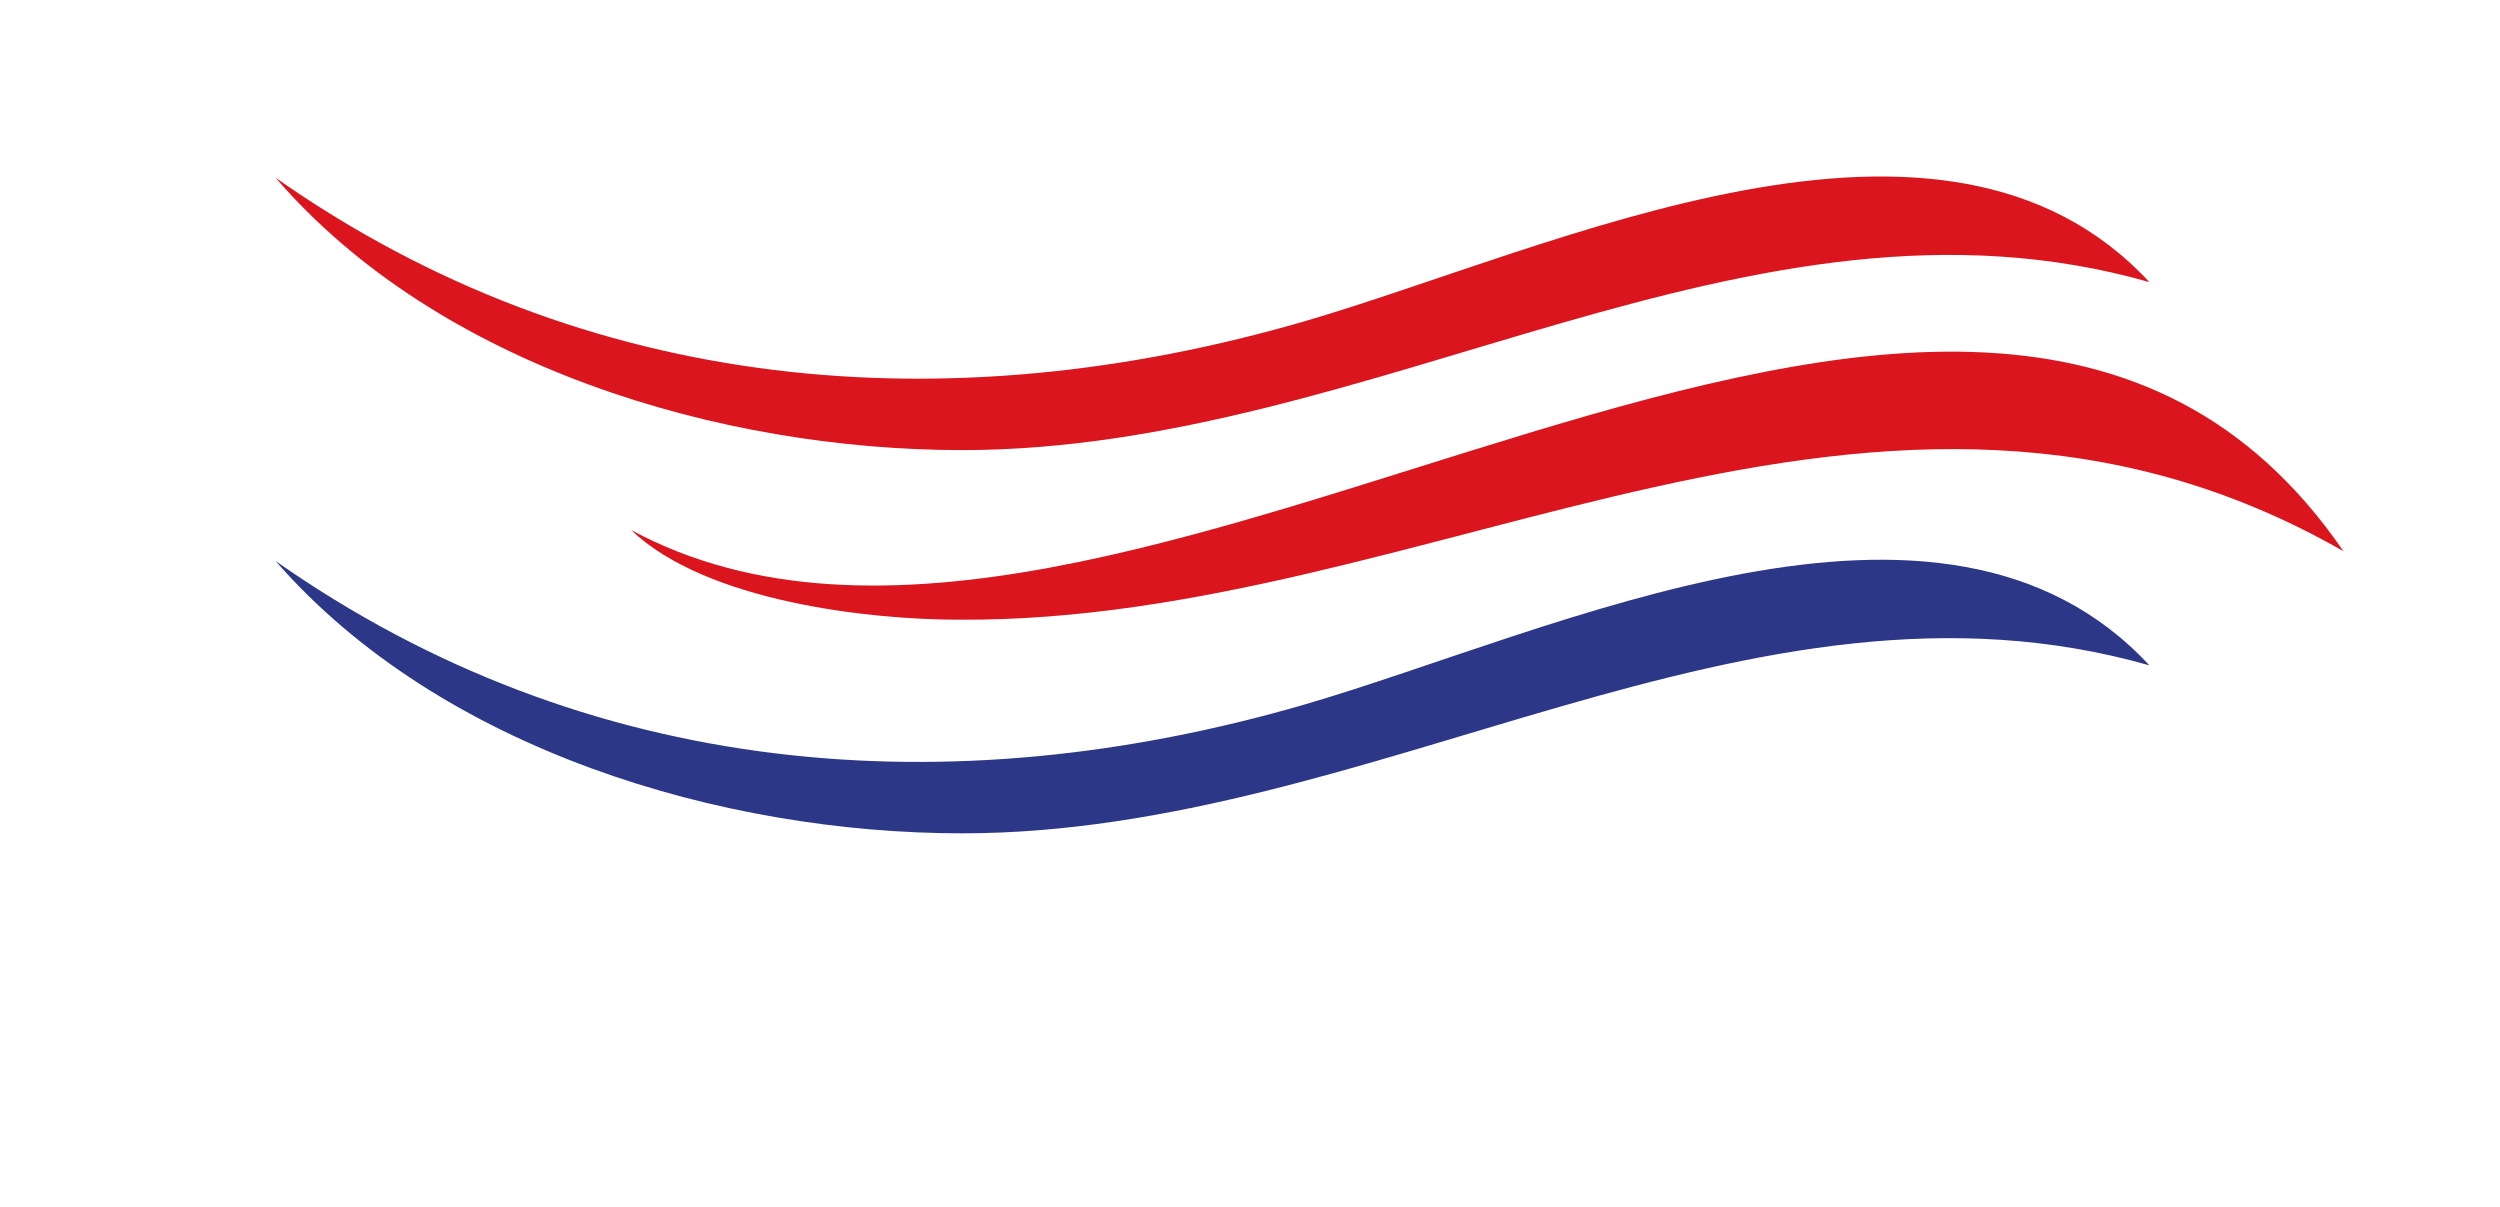
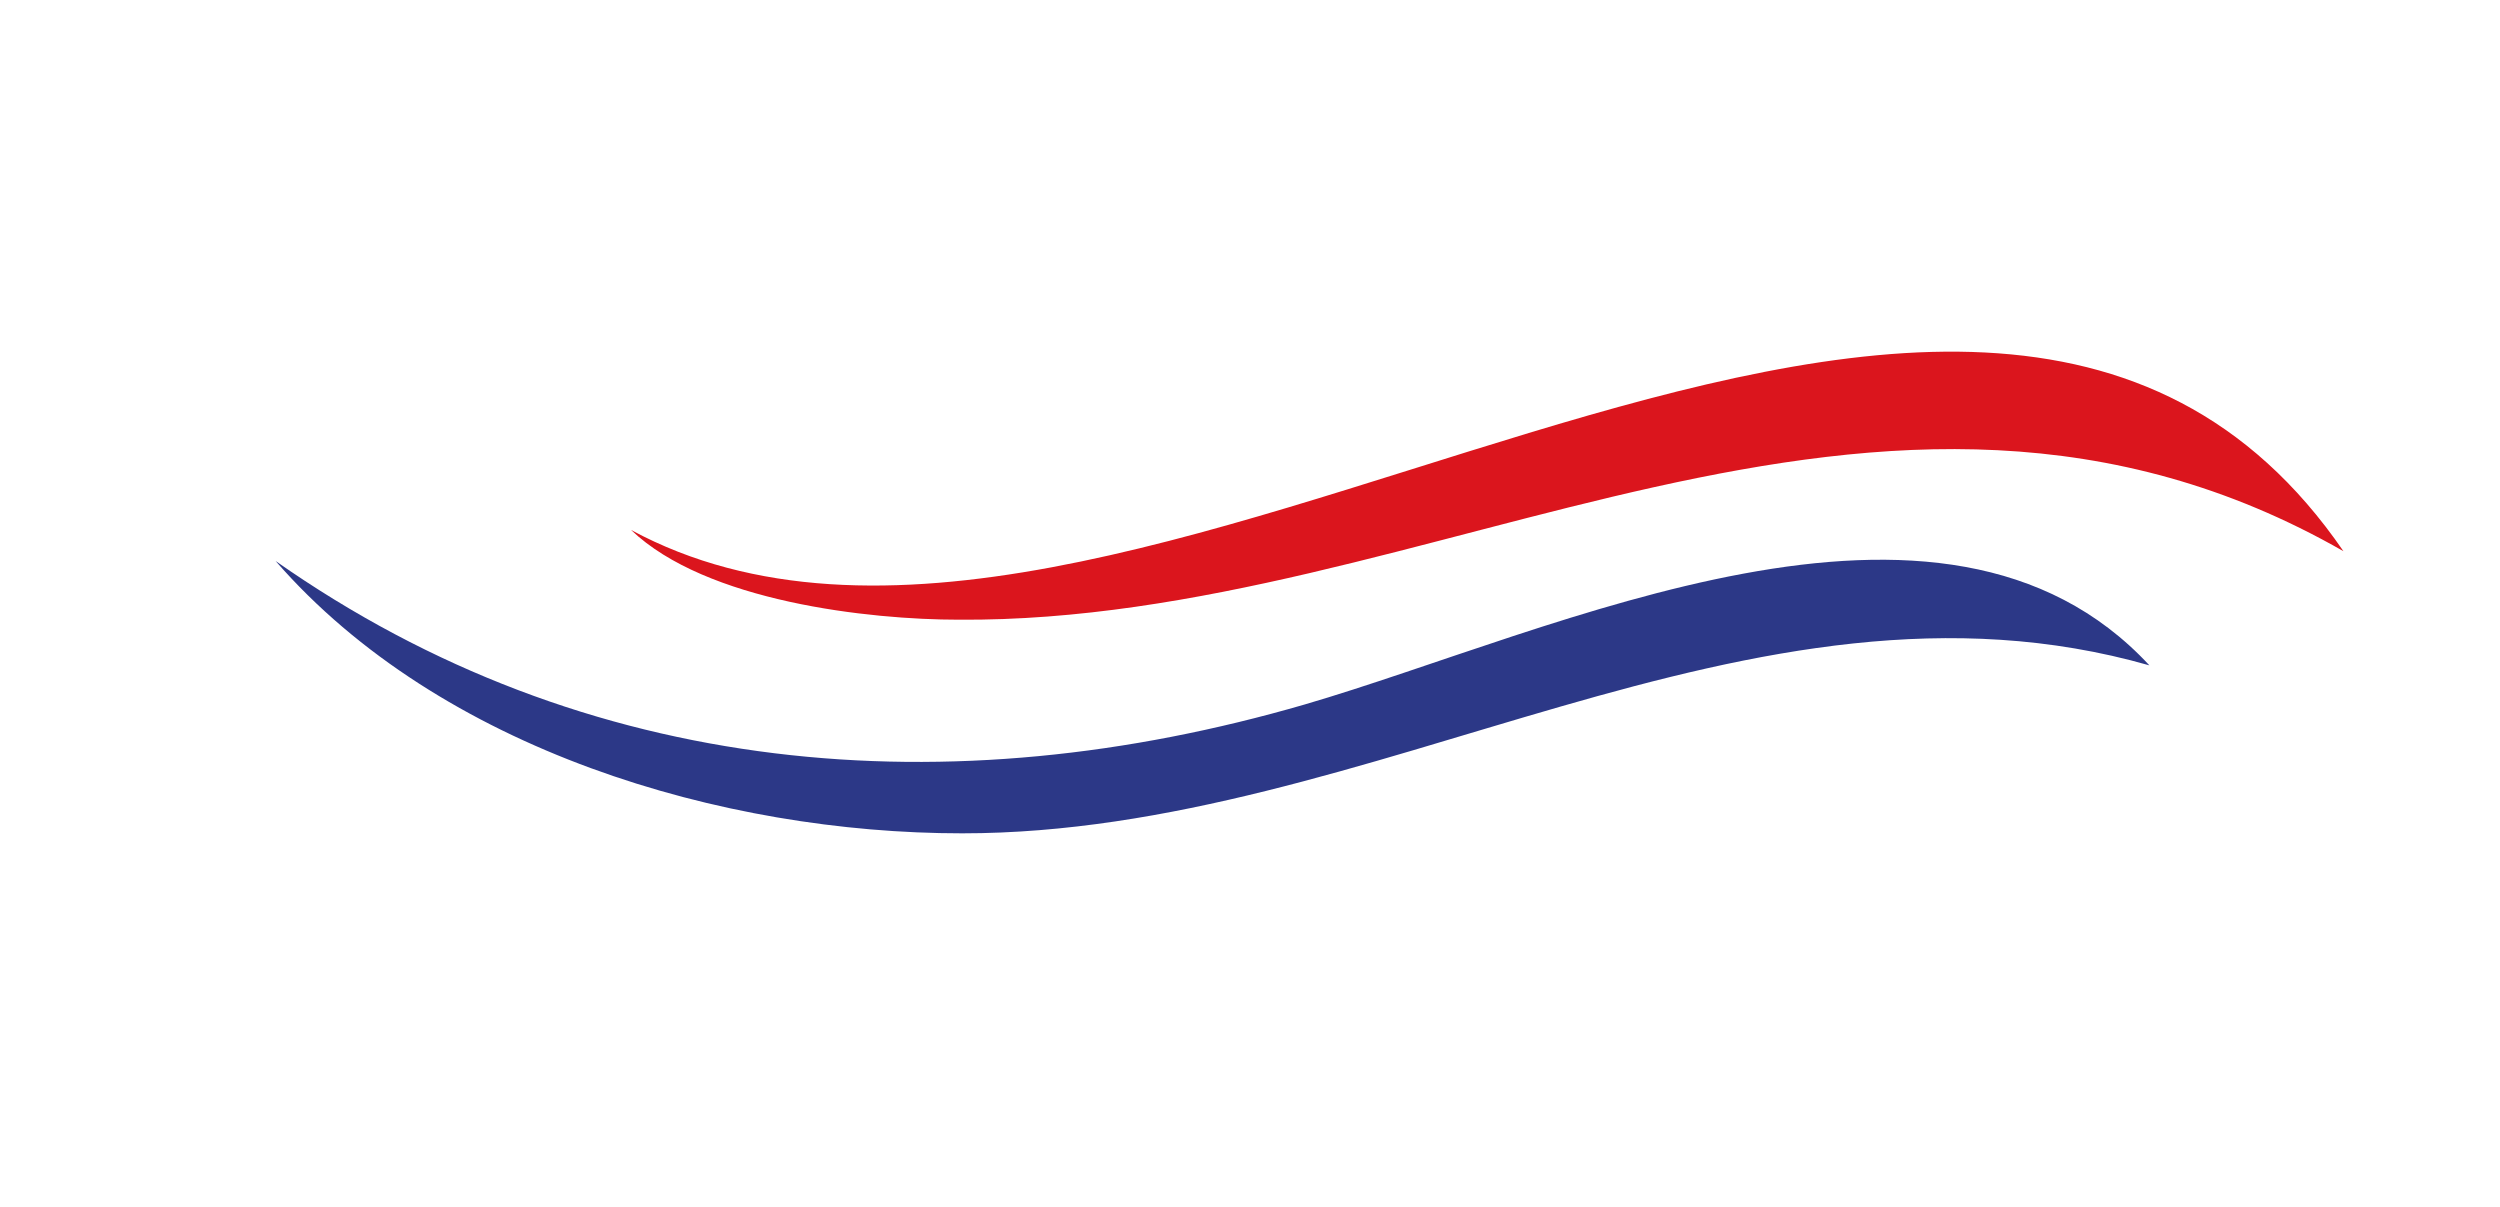
<svg xmlns="http://www.w3.org/2000/svg" xmlns:xlink="http://www.w3.org/1999/xlink" version="1.1" id="Layer_1" x="0px" y="0px" viewBox="0 0 153.3 74" style="enable-background:new 0 0 153.3 74;" xml:space="preserve">
  <style type="text/css">
	.st0{fill:none;}
	.st1{clip-path:url(#SVGID_00000057133966898090610940000013965688936170500763_);fill:#DB151D;}
	.st2{clip-path:url(#SVGID_00000169548773124105237310000010039955267728664467_);fill:#2C3887;}
	.st3{clip-path:url(#SVGID_00000092449019097233622620000012145107506937172652_);fill:#DB151D;}
	.st4{fill:#2C3887;}
	.st5{clip-path:url(#SVGID_00000178905867405934376800000004485637258363016117_);fill:#2C3887;}
	.st6{clip-path:url(#SVGID_00000168830391433502107900000009841399462922447252_);fill:#2C3887;}
	.st7{clip-path:url(#SVGID_00000136411951673500615380000012476756518274548107_);fill:#2C3887;}
	.st8{clip-path:url(#SVGID_00000123414036562006452070000000626328611372904633_);fill:#2C3887;}
	.st9{clip-path:url(#SVGID_00000029766157858859107070000010028004548945324976_);fill:#2C3887;}
	.st10{clip-path:url(#SVGID_00000021114188229553769830000004569982042796884866_);fill:#2C3887;}
	.st11{clip-path:url(#SVGID_00000008149434975832479770000005862193220033915270_);fill:#2C3887;}
	.st12{clip-path:url(#SVGID_00000086667965202956823880000013787584097446354079_);fill:#2C3887;}
	.st13{clip-path:url(#SVGID_00000051341579236297997020000003308394403225102783_);fill:#2C3887;}
	.st14{clip-path:url(#SVGID_00000082365985073428539210000007180115624490589832_);fill:#2C3887;}
	.st15{clip-path:url(#SVGID_00000119117364033318532070000015758387313648884104_);fill:#2C3887;}
	.st16{clip-path:url(#SVGID_00000127746147789139809600000016608469479859224988_);fill:#2C3887;}
	.st17{clip-path:url(#SVGID_00000021108076344781871950000002693585167047242920_);fill:#2C3887;}
	.st18{clip-path:url(#SVGID_00000154398928880118371020000006225762783158204289_);fill:#2C3887;}
	.st19{clip-path:url(#SVGID_00000000199240867457802730000012264201132645453464_);fill:#2C3887;}
	.st20{clip-path:url(#SVGID_00000129181219943959166630000006634193643325290136_);fill:#2C3887;}
</style>
  <rect x="-124.7" y="-224.3" class="st0" width="804.5" height="557.8" />
  <rect x="-124.7" y="-224.3" class="st0" width="804.5" height="557.8" />
  <rect x="-143.5" y="-243.2" class="st0" width="841.9" height="595.3" />
  <g>
    <g>
      <g>
        <defs>
-           <rect id="SVGID_1_" x="-143.5" y="-243.2" width="841.9" height="595.3" />
-         </defs>
+           </defs>
        <clipPath id="SVGID_00000143605365758484284850000013362469044130016415_">
          <use xlink:href="#SVGID_1_" style="overflow:visible;" />
        </clipPath>
        <path style="clip-path:url(#SVGID_00000143605365758484284850000013362469044130016415_);fill:#DB151D;" d="M59,27.6     c-14.8,0-32.1-5.1-42.1-16.7C36,24.3,58.3,26,80,19.7c15.4-4.5,39.1-16.1,51.8-2.4C107.3,10.3,84.3,27.6,59,27.6" />
      </g>
    </g>
    <g>
      <g>
        <defs>
          <rect id="SVGID_00000176723293484345019850000000598423138344570266_" x="-143.5" y="-243.2" width="841.9" height="595.3" />
        </defs>
        <clipPath id="SVGID_00000092422699132860513980000013250688538823297927_">
          <use xlink:href="#SVGID_00000176723293484345019850000000598423138344570266_" style="overflow:visible;" />
        </clipPath>
        <path style="clip-path:url(#SVGID_00000092422699132860513980000013250688538823297927_);fill:#2C3887;" d="M59,51.1     c-14.7,0-32-5.1-42.1-16.7C36,47.8,58.3,49.5,80,43.2c15.4-4.5,39.1-16.1,51.8-2.4C107.3,33.8,84.3,51.1,59,51.1" />
      </g>
    </g>
    <g>
      <g>
        <defs>
          <rect id="SVGID_00000081616473332473431440000006042820205992457141_" x="-143.5" y="-243.2" width="841.9" height="595.3" />
        </defs>
        <clipPath id="SVGID_00000150078778056135497550000009113726960126230946_">
          <use xlink:href="#SVGID_00000081616473332473431440000006042820205992457141_" style="overflow:visible;" />
        </clipPath>
        <path style="clip-path:url(#SVGID_00000150078778056135497550000009113726960126230946_);fill:#DB151D;" d="M58.8,38     c-5.5,0-15.5-1.1-20.1-5.5c30,16.2,81.8-32.5,105,1.3C115.2,17.5,87.9,38.2,58.8,38" />
      </g>
    </g>
  </g>
  <path class="st4" d="M181.5,26.7l3.9,7.8h-7.8L181.5,26.7z M170.7,41.4h4l1.3-3.3h10.7l1.3,3.3h4l-10.7-21.5L170.7,41.4z   M240.8,26.7l3.9,7.8h-7.8L240.8,26.7z M230.1,41.4h4l1.3-3.3h10.7l1.3,3.3h4l-10.7-21.5L230.1,41.4z M333.8,26.7l3.9,7.8h-7.8  L333.8,26.7z M323,41.4h4l1.3-3.3H339l1.3,3.3h4l-10.7-21.5L323,41.4z M383.9,26.7l3.9,7.8H380L383.9,26.7z M373.2,41.4h4l1.3-3.3  h10.7l1.3,3.3h4l-10.7-21.5L373.2,41.4z M155.8,21.4c-1.4,1-2.2,2.3-2.4,4c0,0.3-0.1,0.5-0.1,0.8c0,1.4,0.5,2.5,1.4,3.6  c1.4,1.7,3.7,2.5,6.7,2.5c2.1,0,3.5,0.5,4.3,1.4c0.4,0.5,0.6,1,0.6,1.6v0.2c-0.3,1.8-1.9,2.7-4.9,2.7c-1.7,0-3.3-0.3-4.7-1  c-0.3-0.2-0.6-0.3-0.9-0.5l-1.1,1.3l-1.1,1.2c0.5,0.3,1.1,0.7,1.8,1c1.8,0.8,3.9,1.3,6.1,1.3c2.3,0,4.2-0.5,5.7-1.6  c1.5-1,2.3-2.3,2.4-3.9c0-0.3,0.1-0.6,0.1-0.8c0-1.3-0.5-2.5-1.4-3.6c-1.5-1.6-3.7-2.5-6.8-2.5c-2.1,0-3.5-0.5-4.3-1.4  c-0.4-0.4-0.5-0.9-0.5-1.4v-0.4c0.2-1.7,1.8-2.6,4.8-2.6c1.7,0,3.3,0.3,4.7,1c0.4,0.2,0.7,0.3,0.9,0.5l2.3-2.4  c-0.5-0.4-1.1-0.7-1.8-1c-1.8-0.8-3.9-1.3-6.1-1.3C159.2,19.9,157.3,20.4,155.8,21.4 M208.1,19.9v13.8l-13.2-13.8v21.5h3.3v-14  l13.2,13.9V19.9H208.1z M215.3,19.9v3.2h6.8v18.2h3.3V23.1h6.8v-3.3L215.3,19.9L215.3,19.9z M266.5,19.9v21.5h14.7v-3.3h-11.4v-5.8  h9.6V29h-9.6v-5.8h11.4v-3.3C281.2,19.9,266.5,19.9,266.5,19.9z M298.8,19.9v13c0,0.9-0.2,1.7-0.6,2.5c-0.9,1.7-2.4,2.6-4.6,2.6  s-3.7-0.9-4.5-2.6c-0.4-0.8-0.7-1.7-0.7-2.5v-13h-3.3v13c0,1.4,0.4,2.8,1.1,4.3c1.4,2.8,3.8,4.2,7.4,4.2c3.5,0,6-1.4,7.4-4.2  c0.7-1.4,1-2.8,1-4.3v-13C302,19.9,298.8,19.9,298.8,19.9z M307.5,19.9v21.5h13.8v-3.3h-10.5V19.9H307.5z M348.1,19.9v21.5h13.8  v-3.3h-10.5V19.9H348.1z M366.1,41.4h3.3V19.9h-3.3V41.4z M409.7,18.6v22.7h4.5v-9.1h9.6v-4.5h-9.6v-4.6h11.4v-4.5  C425.6,18.6,409.7,18.6,409.7,18.6z M430.3,18.6v22.7h15.9v-4.5h-11.4v-4.6h9.6v-4.5h-9.6v-4.6h11.4v-4.5  C446.2,18.6,430.3,18.6,430.3,18.6z M511.2,18.6l-5.7,10.9l-5.7-10.9h-5.7l9.1,16.8v5.9h4.5v-5.9l9.1-16.8  C516.8,18.6,511.2,18.6,511.2,18.6z M456.2,23.1h4.6c0.7,0,1.5,0.2,2.3,0.6c1.5,0.7,2.3,2.1,2.3,4s-0.8,3.2-2.3,4  c-0.8,0.4-1.5,0.6-2.3,0.6h-4.6V23.1z M451.7,18.5v22.8h4.5v-4.6h4.6c0.3,0,0.6,0,1-0.1l1.7,4.6h4.8L466,35c2.5-1.6,3.7-4.1,3.7-7.5  c0-3.8-1.5-6.4-4.5-8c-1.5-0.8-3-1.2-4.5-1.2h-9V18.5z M479.2,23.1h4.6c0.7,0,1.5,0.2,2.3,0.6c1.5,0.7,2.3,2.1,2.3,4s-0.8,3.2-2.3,4  c-0.8,0.4-1.5,0.6-2.3,0.6h-4.6V23.1z M474.6,18.5v22.8h4.5v-4.6h4.6c0.3,0,0.6,0,1-0.1l1.7,4.6h4.8l-2.3-6.2  c2.5-1.6,3.7-4.1,3.7-7.5c0-3.8-1.5-6.4-4.5-8c-1.5-0.8-3-1.2-4.5-1.2h-9L474.6,18.5L474.6,18.5z" />
  <g>
    <g>
      <g>
        <defs>
          <rect id="SVGID_00000137114690309713158980000013603984966797756050_" x="-143.5" y="-243.2" width="841.9" height="595.3" />
        </defs>
        <clipPath id="SVGID_00000088831337604393756390000013491055038849273242_">
          <use xlink:href="#SVGID_00000137114690309713158980000013603984966797756050_" style="overflow:visible;" />
        </clipPath>
        <path style="clip-path:url(#SVGID_00000088831337604393756390000013491055038849273242_);fill:#2C3887;" d="M362.5,60.9l-0.5,3.8     h4.6c0.7,0,1.1,0.2,1.1,0.6v0.1c-0.1,0.5-0.5,0.7-1.3,0.7h-4.9c-0.7,0-1-0.3-1-0.9c0-0.1,0-0.1,0-0.2l1.2-9.7     c0.1-0.7,0.5-1.1,1.2-1.1h4.9c0.7,0,1.1,0.2,1.1,0.6v0.1c-0.1,0.5-0.5,0.7-1.3,0.7H363l-0.5,4h3.8c0.7,0,1.1,0.2,1.1,0.6v0.1     c-0.1,0.5-0.5,0.7-1.3,0.7L362.5,60.9L362.5,60.9z" />
      </g>
    </g>
    <g>
      <g>
        <defs>
          <rect id="SVGID_00000104675318445951564330000002173219380428626304_" x="-143.5" y="-243.2" width="841.9" height="595.3" />
        </defs>
        <clipPath id="SVGID_00000181801756891742958380000015882310075869824647_">
          <use xlink:href="#SVGID_00000104675318445951564330000002173219380428626304_" style="overflow:visible;" />
        </clipPath>
-         <path style="clip-path:url(#SVGID_00000181801756891742958380000015882310075869824647_);fill:#2C3887;" d="M354.4,60.7     c-1.7-0.6-2.6-1.5-2.6-2.6c0-0.1,0-0.2,0-0.3c0.1-1,0.6-1.8,1.4-2.5s1.7-1.1,2.7-1.1c1.5,0.1,2.5,0.4,3,1.1     c0.2,0.2,0.3,0.5,0.3,0.7v0.1c0,0.2-0.1,0.3-0.2,0.4c-0.2,0.1-0.3,0.2-0.5,0.2s-0.4-0.1-0.6-0.3c-0.3-0.5-1.1-0.7-2.2-0.8     c-0.6,0-1.1,0.2-1.6,0.7c-0.5,0.4-0.8,1-0.9,1.6V58c0,0.6,0.9,1.2,2.7,1.8c1.7,0.6,2.6,1.5,2.6,2.6c0,0.1,0,0.2,0,0.3     c-0.1,1-0.6,1.8-1.4,2.5s-1.7,1-2.7,1c-1.5,0-2.5-0.3-3-1c-0.2-0.2-0.3-0.5-0.3-0.7v-0.1c0-0.2,0.1-0.3,0.2-0.4     c0.2-0.1,0.3-0.2,0.5-0.2s0.4,0.1,0.6,0.3c0.3,0.5,1.1,0.7,2.2,0.7c0.6,0,1.1-0.2,1.6-0.6s0.8-0.9,0.9-1.5v-0.1     C357.1,61.9,356.2,61.3,354.4,60.7" />
      </g>
    </g>
    <g>
      <g>
        <defs>
          <rect id="SVGID_00000109743329099393442090000013558613601228356027_" x="-143.5" y="-243.2" width="841.9" height="595.3" />
        </defs>
        <clipPath id="SVGID_00000082327672555744801780000002065953082262708916_">
          <use xlink:href="#SVGID_00000109743329099393442090000013558613601228356027_" style="overflow:visible;" />
        </clipPath>
        <path style="clip-path:url(#SVGID_00000082327672555744801780000002065953082262708916_);fill:#2C3887;" d="M386.1,58.9     c0.2-1.3,0.8-2.4,1.8-3.4s2.2-1.4,3.5-1.4s2.4,0.5,3.2,1.4c0.7,0.8,1,1.7,1,2.8c0,0.2,0,0.4,0,0.6l-0.3,2.4     c-0.2,1.3-0.8,2.4-1.8,3.4c-1,0.9-2.2,1.4-3.5,1.4s-2.4-0.5-3.2-1.4c-0.7-0.8-1-1.7-1-2.7c0-0.2,0-0.4,0-0.6L386.1,58.9z      M394.2,58.9c0-0.2,0-0.3,0-0.5c0-0.7-0.2-1.4-0.7-2c-0.6-0.7-1.3-1-2.2-1c-0.9,0-1.8,0.3-2.5,1s-1.2,1.5-1.3,2.4l-0.3,2.4     c0,0.2,0,0.3,0,0.5c0,0.7,0.2,1.4,0.7,1.9c0.6,0.7,1.3,1,2.3,1c0.9,0,1.8-0.3,2.5-1s1.2-1.5,1.3-2.4L394.2,58.9z" />
      </g>
    </g>
    <g>
      <g>
        <defs>
          <rect id="SVGID_00000121264080044796787860000003635051143325248405_" x="-143.5" y="-243.2" width="841.9" height="595.3" />
        </defs>
        <clipPath id="SVGID_00000099663521548774174350000006772532702989527444_">
          <use xlink:href="#SVGID_00000121264080044796787860000003635051143325248405_" style="overflow:visible;" />
        </clipPath>
        <path style="clip-path:url(#SVGID_00000099663521548774174350000006772532702989527444_);fill:#2C3887;" d="M375.3,62.1     c-0.2,0.1-0.5,0.1-0.9,0.1h-2.6l-0.4,3c-0.1,0.7-0.4,1.1-0.8,1.1S370,66,370,65.5c0-0.1,0-0.2,0-0.3l1.2-9.8     c0.1-0.7,0.5-1.1,1.2-1.1h2.8c1.1,0,2,0.4,2.7,1.2c0.6,0.6,0.9,1.4,0.9,2.3c0,0.2,0,0.3,0,0.5c-0.1,1.1-0.7,2-1.5,2.8     c-0.3,0.3-0.6,0.5-0.8,0.6l0.7,1.6l0.6,1.2l0.3,0.6c0.1,0.2,0.1,0.4,0.1,0.6v0.1c0,0.2-0.2,0.4-0.4,0.5c-0.1,0.1-0.2,0.1-0.4,0.1     c-0.3,0-0.5-0.2-0.7-0.6l-0.3-0.6l-0.6-1.2L375.3,62.1z M372.7,55.6l-0.6,5.2h2.6c0.7,0,1.4-0.3,2-0.8s0.9-1.1,1-1.9     c0-0.1,0-0.2,0-0.3c0-0.6-0.2-1.1-0.6-1.5c-0.5-0.5-1.1-0.7-1.8-0.7C375.3,55.6,372.7,55.6,372.7,55.6z" />
      </g>
    </g>
    <g>
      <g>
        <defs>
          <rect id="SVGID_00000160876516510158818950000013972883839889425283_" x="-143.5" y="-243.2" width="841.9" height="595.3" />
        </defs>
        <clipPath id="SVGID_00000013194731644584997500000003138797842268568762_">
          <use xlink:href="#SVGID_00000160876516510158818950000013972883839889425283_" style="overflow:visible;" />
        </clipPath>
        <path style="clip-path:url(#SVGID_00000013194731644584997500000003138797842268568762_);fill:#2C3887;" d="M383.2,54.1     c0.4,0,0.6,0.3,0.6,0.8c0,0.1,0,0.2,0,0.3l-1.2,9.9c-0.1,0.7-0.4,1.1-0.8,1.1s-0.6-0.3-0.6-0.8c0-0.1,0-0.2,0-0.3l1.2-9.9     C382.4,54.5,382.7,54.1,383.2,54.1" />
      </g>
    </g>
    <g>
      <g>
        <defs>
          <rect id="SVGID_00000137813396737533442330000009907448903873306273_" x="-143.5" y="-243.2" width="841.9" height="595.3" />
        </defs>
        <clipPath id="SVGID_00000110466241835598313420000011490081838210932107_">
          <use xlink:href="#SVGID_00000137813396737533442330000009907448903873306273_" style="overflow:visible;" />
        </clipPath>
        <path style="clip-path:url(#SVGID_00000110466241835598313420000011490081838210932107_);fill:#2C3887;" d="M405.9,54.1     c0.4,0,0.6,0.3,0.6,0.8c0,0.1,0,0.2,0,0.3l-0.9,7c-0.1,1-0.6,1.9-1.4,2.7c-0.8,0.8-1.8,1.2-3,1.2s-2.1-0.4-2.7-1.2     c-0.5-0.7-0.8-1.4-0.8-2.2c0-0.2,0-0.3,0-0.5l0.9-7c0.1-0.7,0.4-1.1,0.8-1.1s0.6,0.3,0.6,0.8c0,0.1,0,0.2,0,0.3l-0.9,7     c0,0.1,0,0.2,0,0.3c0,0.5,0.2,1,0.5,1.5c0.4,0.5,1,0.8,1.7,0.8c0.8,0,1.4-0.3,1.9-0.8s0.8-1.1,0.9-1.7l0.9-7     C405.1,54.5,405.4,54.1,405.9,54.1" />
      </g>
    </g>
    <g>
      <g>
        <defs>
          <rect id="SVGID_00000075843516150196927340000000320609539885211286_" x="-143.5" y="-243.2" width="841.9" height="595.3" />
        </defs>
        <clipPath id="SVGID_00000032617014376674240610000012828645292024802474_">
          <use xlink:href="#SVGID_00000075843516150196927340000000320609539885211286_" style="overflow:visible;" />
        </clipPath>
        <path style="clip-path:url(#SVGID_00000032617014376674240610000012828645292024802474_);fill:#2C3887;" d="M411.1,60.7     c-1.7-0.6-2.6-1.5-2.6-2.6c0-0.1,0-0.2,0-0.3c0.1-1,0.6-1.8,1.4-2.5s1.7-1.1,2.7-1.1c1.5,0.1,2.5,0.4,3,1.1     c0.2,0.2,0.4,0.5,0.4,0.7v0.1c0,0.2-0.1,0.3-0.2,0.4c-0.2,0.1-0.3,0.2-0.5,0.2s-0.4-0.1-0.6-0.3c-0.4-0.5-1.1-0.7-2.2-0.8     c-0.6,0-1.1,0.2-1.6,0.7c-0.5,0.4-0.8,1-0.9,1.6V58c0,0.6,0.9,1.2,2.7,1.8c1.7,0.6,2.6,1.5,2.6,2.6c0,0.1,0,0.2,0,0.3     c-0.1,1-0.6,1.8-1.4,2.5s-1.7,1-2.7,1c-1.5,0-2.5-0.3-3-1c-0.2-0.2-0.4-0.5-0.4-0.7v-0.1c0-0.2,0.1-0.3,0.2-0.4     c0.2-0.1,0.3-0.2,0.5-0.2s0.4,0.1,0.6,0.3c0.3,0.5,1.1,0.7,2.2,0.7c0.6,0,1.1-0.2,1.6-0.6s0.8-0.9,0.9-1.5v-0.1     C413.8,61.9,412.9,61.3,411.1,60.7" />
      </g>
    </g>
    <g>
      <g>
        <defs>
          <rect id="SVGID_00000036933462209523768910000015839240661216780690_" x="-143.5" y="-243.2" width="841.9" height="595.3" />
        </defs>
        <clipPath id="SVGID_00000091706847424585058870000006080015368573574056_">
          <use xlink:href="#SVGID_00000036933462209523768910000015839240661216780690_" style="overflow:visible;" />
        </clipPath>
        <path style="clip-path:url(#SVGID_00000091706847424585058870000006080015368573574056_);fill:#2C3887;" d="M433.3,60.9l-0.5,3.8     h4.6c0.7,0,1.1,0.2,1.1,0.6v0.1c-0.1,0.5-0.5,0.7-1.3,0.7h-4.9c-0.7,0-1-0.3-1-0.9c0-0.1,0-0.1,0-0.2l1.2-9.7     c0.1-0.7,0.5-1.1,1.2-1.1h4.9c0.7,0,1.1,0.2,1.1,0.6v0.1c-0.1,0.5-0.5,0.7-1.3,0.7H434l-0.5,4h3.8c0.7,0,1.1,0.2,1.1,0.6v0.1     c-0.1,0.5-0.5,0.7-1.3,0.7L433.3,60.9L433.3,60.9z" />
      </g>
    </g>
    <g>
      <g>
        <defs>
          <rect id="SVGID_00000117670393908194374820000011423386684053144494_" x="-143.5" y="-243.2" width="841.9" height="595.3" />
        </defs>
        <clipPath id="SVGID_00000156555895301738253580000018079685034076565947_">
          <use xlink:href="#SVGID_00000117670393908194374820000011423386684053144494_" style="overflow:visible;" />
        </clipPath>
        <path style="clip-path:url(#SVGID_00000156555895301738253580000018079685034076565947_);fill:#2C3887;" d="M425.2,60.7     c-1.7-0.6-2.6-1.5-2.6-2.6c0-0.1,0-0.2,0-0.3c0.1-1,0.6-1.8,1.4-2.5s1.7-1.1,2.7-1.1c1.5,0.1,2.5,0.4,3,1.1     c0.2,0.2,0.3,0.5,0.3,0.7v0.1c0,0.2-0.1,0.3-0.2,0.4c-0.2,0.1-0.3,0.2-0.5,0.2s-0.4-0.1-0.6-0.3c-0.4-0.5-1.1-0.7-2.2-0.8     c-0.6,0-1.1,0.2-1.6,0.7c-0.5,0.4-0.8,1-0.9,1.6V58c0,0.6,0.9,1.2,2.7,1.8c1.7,0.6,2.6,1.5,2.6,2.6c0,0.1,0,0.2,0,0.3     c-0.1,1-0.6,1.8-1.4,2.5s-1.7,1-2.7,1c-1.5,0-2.5-0.3-3-1c-0.2-0.2-0.4-0.5-0.4-0.7v-0.1c0-0.2,0.1-0.3,0.2-0.4     c0.2-0.1,0.3-0.2,0.5-0.2s0.4,0.1,0.6,0.3c0.3,0.5,1.1,0.7,2.2,0.7c0.6,0,1.1-0.2,1.6-0.6s0.8-0.9,0.8-1.5v-0.1     C427.9,61.9,427,61.3,425.2,60.7" />
      </g>
    </g>
    <g>
      <g>
        <defs>
          <rect id="SVGID_00000137822371737612264530000009770386899039541645_" x="-143.5" y="-243.2" width="841.9" height="595.3" />
        </defs>
        <clipPath id="SVGID_00000067918413423525587110000010806019513826236846_">
          <use xlink:href="#SVGID_00000137822371737612264530000009770386899039541645_" style="overflow:visible;" />
        </clipPath>
        <path style="clip-path:url(#SVGID_00000067918413423525587110000010806019513826236846_);fill:#2C3887;" d="M443.5,62.2l-1.7,3.4     c-0.2,0.5-0.5,0.7-0.9,0.7c-0.3,0-0.5-0.1-0.5-0.4v-0.1c0-0.1,0.1-0.3,0.2-0.5l5-10.1c0.3-0.6,0.6-0.9,1-0.9s0.7,0.3,0.8,0.9     l2.6,10.1c0,0.1,0.1,0.3,0.1,0.4v0.1c-0.1,0.4-0.3,0.6-0.6,0.6c-0.4,0-0.7-0.2-0.8-0.7l-0.9-3.4L443.5,62.2L443.5,62.2z      M447.5,60.8l-1.1-4.3l-2.2,4.3H447.5z" />
      </g>
    </g>
    <g>
      <g>
        <defs>
          <rect id="SVGID_00000166635019990707421990000005291857859857142912_" x="-143.5" y="-243.2" width="841.9" height="595.3" />
        </defs>
        <clipPath id="SVGID_00000180343461112271666900000001677391913732694456_">
          <use xlink:href="#SVGID_00000166635019990707421990000005291857859857142912_" style="overflow:visible;" />
        </clipPath>
-         <path style="clip-path:url(#SVGID_00000180343461112271666900000001677391913732694456_);fill:#2C3887;" d="M489.1,60.9l-0.5,3.8     h4.6c0.7,0,1.1,0.2,1.1,0.6v0.1c-0.1,0.5-0.5,0.7-1.3,0.7h-4.9c-0.7,0-1-0.3-1-0.9c0-0.1,0-0.1,0-0.2l1.2-9.7     c0.1-0.7,0.5-1.1,1.2-1.1h4.9c0.7,0,1.1,0.2,1.1,0.6v0.1c-0.1,0.5-0.5,0.7-1.3,0.7h-4.6l-0.5,4h3.8c0.7,0,1.1,0.2,1.1,0.6v0.1     c-0.1,0.5-0.5,0.7-1.3,0.7L489.1,60.9L489.1,60.9z" />
      </g>
    </g>
    <g>
      <g>
        <defs>
          <rect id="SVGID_00000182505754795730577160000011049290704899957411_" x="-143.5" y="-243.2" width="841.9" height="595.3" />
        </defs>
        <clipPath id="SVGID_00000097470442007279794170000004599620674610975907_">
          <use xlink:href="#SVGID_00000182505754795730577160000011049290704899957411_" style="overflow:visible;" />
        </clipPath>
        <path style="clip-path:url(#SVGID_00000097470442007279794170000004599620674610975907_);fill:#2C3887;" d="M510.7,60.7     c-1.7-0.6-2.6-1.5-2.6-2.6c0-0.1,0-0.2,0-0.3c0.1-1,0.6-1.8,1.4-2.5s1.7-1.1,2.7-1.1c1.5,0.1,2.5,0.4,3,1.1     c0.2,0.2,0.3,0.5,0.3,0.7v0.1c0,0.2-0.1,0.3-0.2,0.4c-0.2,0.1-0.3,0.2-0.5,0.2s-0.4-0.1-0.6-0.3c-0.4-0.5-1.1-0.7-2.2-0.8     c-0.6,0-1.1,0.2-1.6,0.7c-0.5,0.4-0.8,1-0.9,1.6V58c0,0.6,0.9,1.2,2.7,1.8c1.7,0.6,2.6,1.5,2.6,2.6c0,0.1,0,0.2,0,0.3     c-0.1,1-0.6,1.8-1.4,2.5c-0.8,0.7-1.7,1-2.7,1c-1.5,0-2.5-0.3-3-1c-0.2-0.2-0.4-0.5-0.4-0.7v-0.1c0-0.2,0.1-0.3,0.2-0.4     c0.2-0.1,0.3-0.2,0.5-0.2s0.4,0.1,0.6,0.3c0.3,0.5,1.1,0.7,2.2,0.7c0.6,0,1.1-0.2,1.6-0.6c0.5-0.4,0.8-0.9,0.8-1.5v-0.1     C513.4,61.9,512.5,61.3,510.7,60.7" />
      </g>
    </g>
    <g>
      <g>
        <defs>
          <rect id="SVGID_00000143617470043005205320000012402959379196023696_" x="-143.5" y="-243.2" width="841.9" height="595.3" />
        </defs>
        <clipPath id="SVGID_00000110443490993225578460000010573999887004034959_">
          <use xlink:href="#SVGID_00000143617470043005205320000012402959379196023696_" style="overflow:visible;" />
        </clipPath>
        <path style="clip-path:url(#SVGID_00000110443490993225578460000010573999887004034959_);fill:#2C3887;" d="M465.4,58.9     c0.2-1.3,0.8-2.4,1.8-3.4s2.2-1.4,3.5-1.4s2.4,0.5,3.2,1.4c0.7,0.8,1,1.7,1,2.8c0,0.2,0,0.4,0,0.6l-0.3,2.4     c-0.2,1.3-0.8,2.4-1.8,3.4c-1,0.9-2.2,1.4-3.5,1.4s-2.4-0.5-3.2-1.4c-0.7-0.8-1-1.7-1-2.7c0-0.2,0-0.4,0-0.6L465.4,58.9z      M473.5,58.9c0-0.2,0-0.3,0-0.5c0-0.7-0.2-1.4-0.7-2c-0.6-0.7-1.3-1-2.3-1c-0.9,0-1.8,0.3-2.5,1s-1.2,1.5-1.3,2.4l-0.3,2.4     c0,0.2,0,0.3,0,0.5c0,0.7,0.2,1.4,0.7,1.9c0.6,0.7,1.3,1,2.3,1c0.9,0,1.8-0.3,2.5-1s1.2-1.5,1.3-2.4L473.5,58.9z" />
      </g>
    </g>
    <g>
      <g>
        <defs>
          <rect id="SVGID_00000022555818814981221820000009354313978213691569_" x="-143.5" y="-243.2" width="841.9" height="595.3" />
        </defs>
        <clipPath id="SVGID_00000168801786116093299480000006938470192869185411_">
          <use xlink:href="#SVGID_00000022555818814981221820000009354313978213691569_" style="overflow:visible;" />
        </clipPath>
        <path style="clip-path:url(#SVGID_00000168801786116093299480000006938470192869185411_);fill:#2C3887;" d="M457.7,64.7h4.6     c0.7,0,1.1,0.2,1.1,0.6v0.1c-0.1,0.5-0.5,0.7-1.3,0.7h-4.9c-0.7,0-1-0.3-1-0.9c0-0.1,0-0.1,0-0.2l1.2-9.8     c0.1-0.7,0.4-1.1,0.8-1.1s0.6,0.3,0.6,0.8c0,0.1,0,0.2,0,0.3L457.7,64.7z" />
      </g>
    </g>
    <g>
      <g>
        <defs>
          <rect id="SVGID_00000163768530911658256630000014845904423555620780_" x="-143.5" y="-243.2" width="841.9" height="595.3" />
        </defs>
        <clipPath id="SVGID_00000090263579487228157400000001254531138613498516_">
          <use xlink:href="#SVGID_00000163768530911658256630000014845904423555620780_" style="overflow:visible;" />
        </clipPath>
        <path style="clip-path:url(#SVGID_00000090263579487228157400000001254531138613498516_);fill:#2C3887;" d="M480.7,63.9l4.6-9.1     c0.2-0.5,0.5-0.7,0.9-0.7c0.3,0,0.5,0.1,0.5,0.4v0.1c0,0.1-0.1,0.3-0.2,0.5l-5.1,10.1c-0.3,0.6-0.6,0.9-1,0.9s-0.7-0.3-0.8-0.9     l-2.6-10c0-0.1,0-0.3,0-0.4v-0.1c0-0.4,0.2-0.6,0.6-0.6s0.7,0.2,0.8,0.7L480.7,63.9z" />
      </g>
    </g>
    <g>
      <g>
        <defs>
          <rect id="SVGID_00000032646692331187909000000012208876136222132908_" x="-143.5" y="-243.2" width="841.9" height="595.3" />
        </defs>
        <clipPath id="SVGID_00000090287292489434974240000007356624730945563059_">
          <use xlink:href="#SVGID_00000032646692331187909000000012208876136222132908_" style="overflow:visible;" />
        </clipPath>
        <path style="clip-path:url(#SVGID_00000090287292489434974240000007356624730945563059_);fill:#2C3887;" d="M502,62.1     c-0.2,0.1-0.5,0.1-0.9,0.1h-2.6l-0.4,3c-0.1,0.7-0.4,1.1-0.8,1.1s-0.6-0.3-0.6-0.8c0-0.1,0-0.2,0-0.3l1.2-9.8     c0.1-0.7,0.5-1.1,1.2-1.1h2.8c1.1,0,2,0.4,2.7,1.2c0.6,0.6,0.9,1.4,0.9,2.3c0,0.2,0,0.3,0,0.5c-0.1,1.1-0.7,2-1.5,2.8     c-0.3,0.3-0.6,0.5-0.8,0.6l0.7,1.6l0.6,1.2l0.3,0.6c0.1,0.2,0.1,0.4,0.1,0.6v0.1c0,0.2-0.2,0.4-0.4,0.5c-0.1,0.1-0.2,0.1-0.4,0.1     c-0.3,0-0.5-0.2-0.7-0.6l-0.3-0.6l-0.6-1.2L502,62.1z M499.4,55.6l-0.6,5.2h2.6c0.7,0,1.4-0.3,2-0.8s0.9-1.1,1-1.9     c0-0.1,0-0.2,0-0.3c0-0.6-0.2-1.1-0.6-1.5c-0.5-0.5-1.1-0.7-1.8-0.7H499.4z" />
      </g>
    </g>
  </g>
-   <rect x="-143.5" y="-243.2" class="st0" width="841.9" height="595.3" />
</svg>